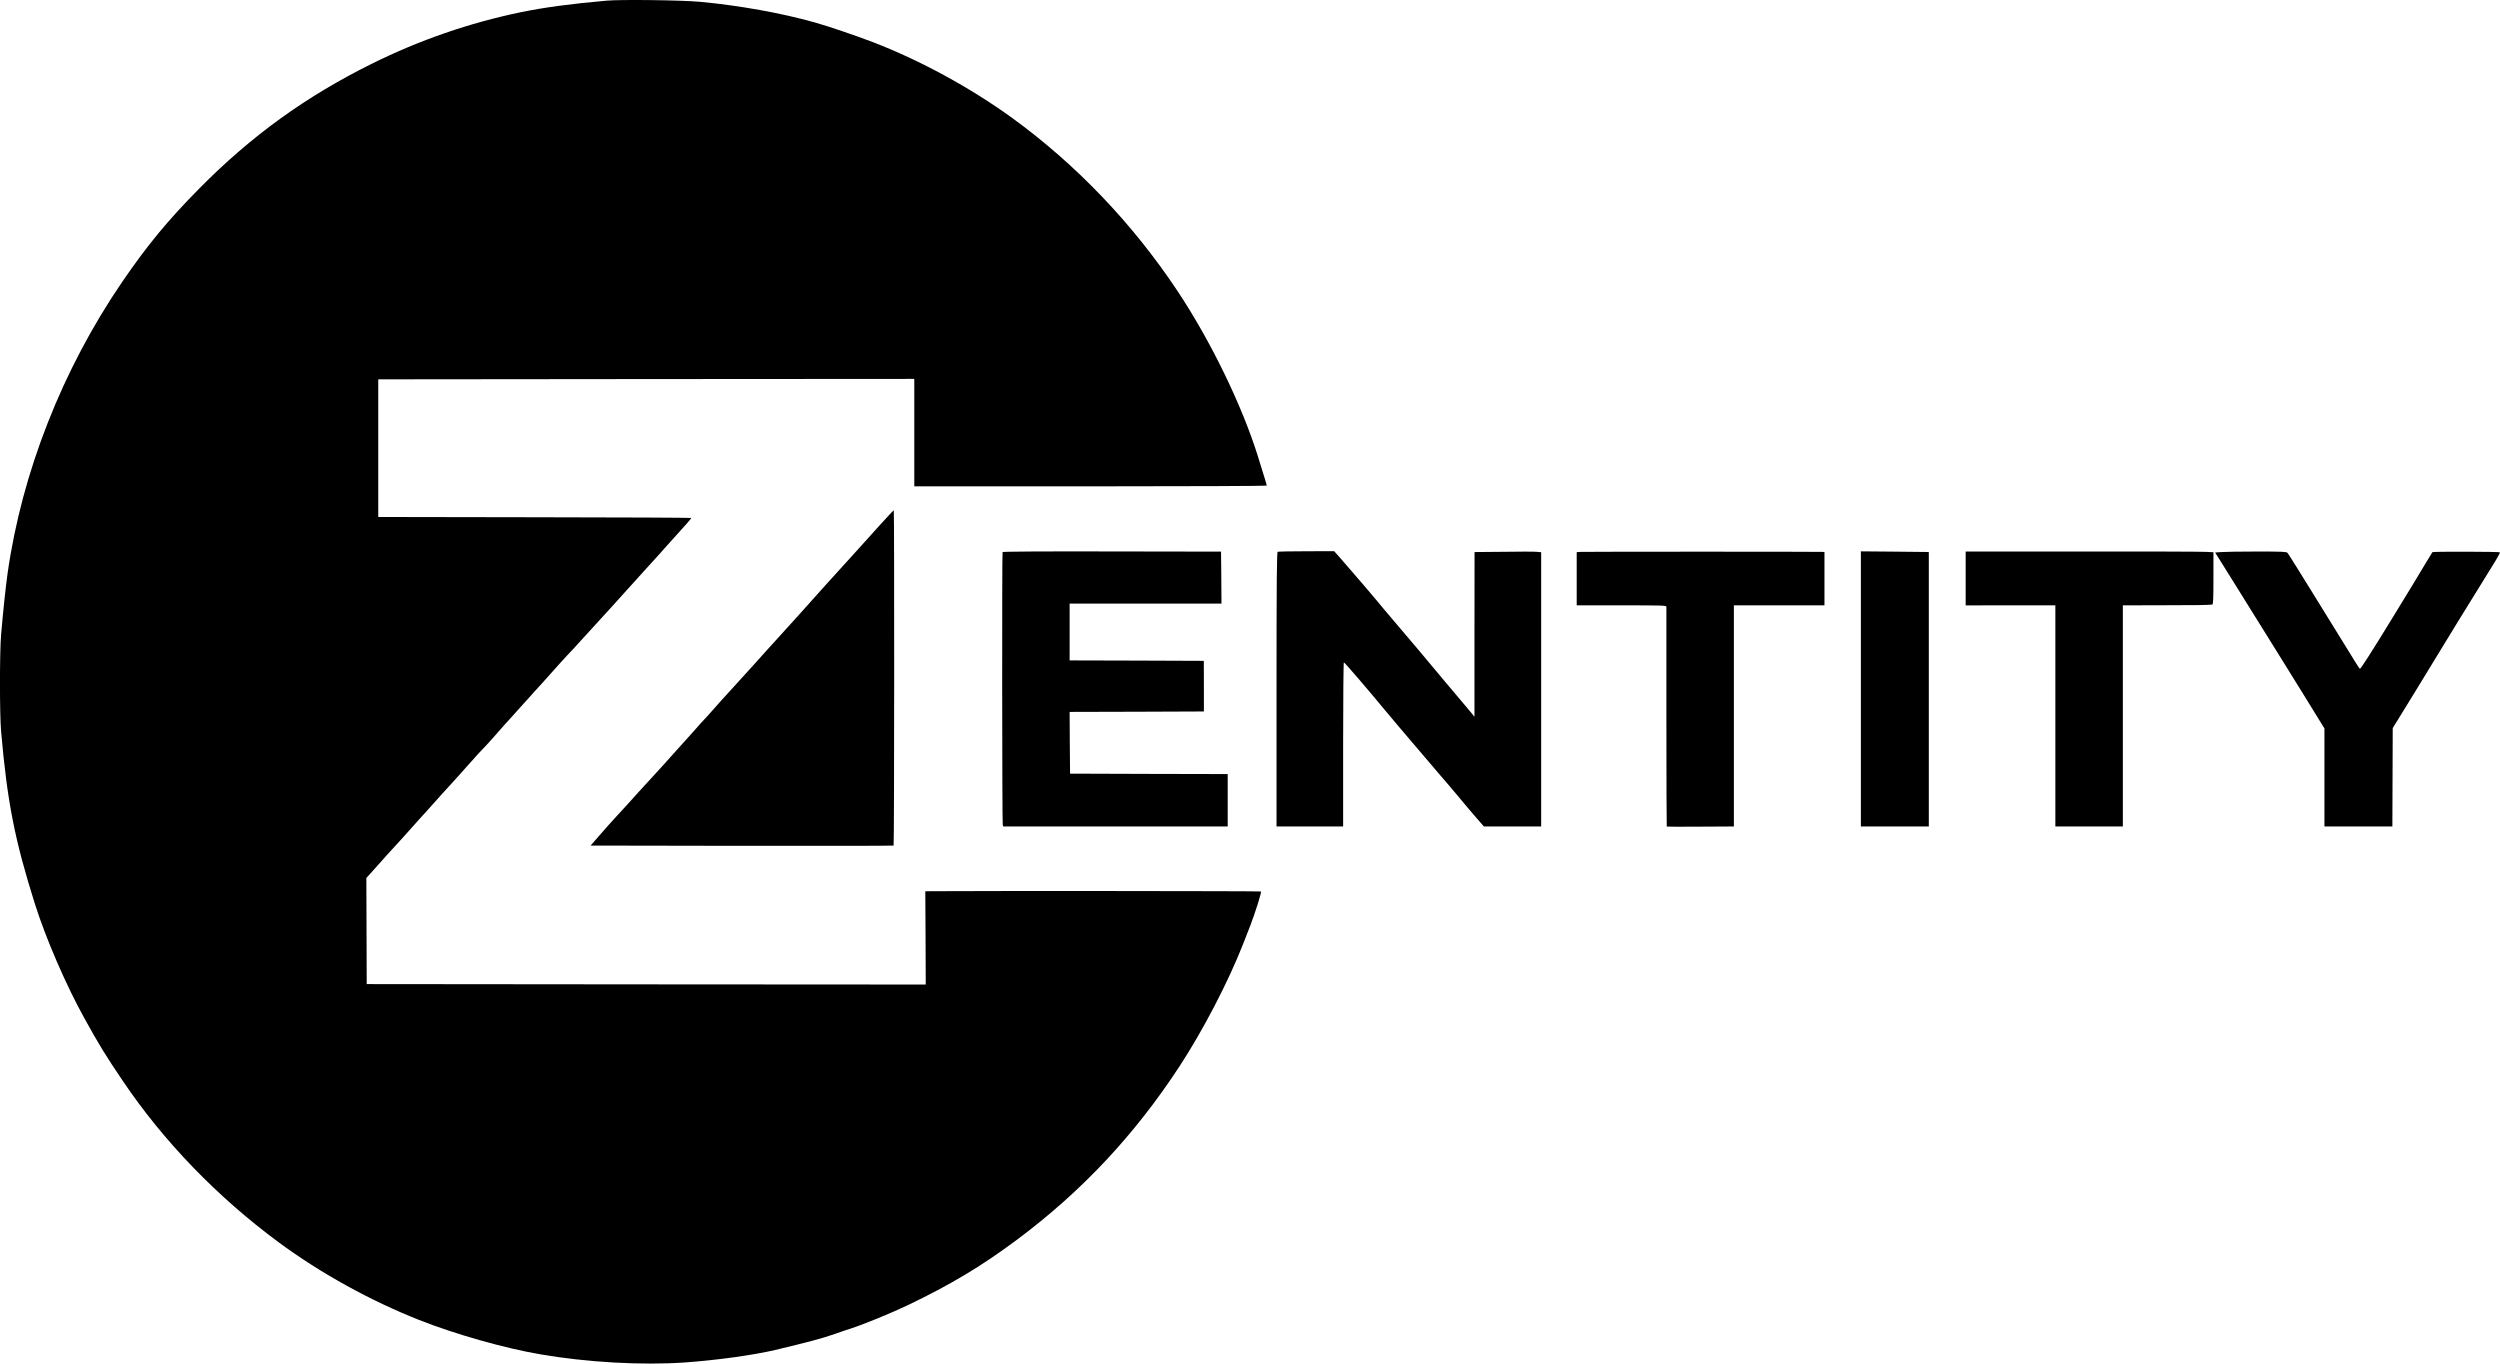
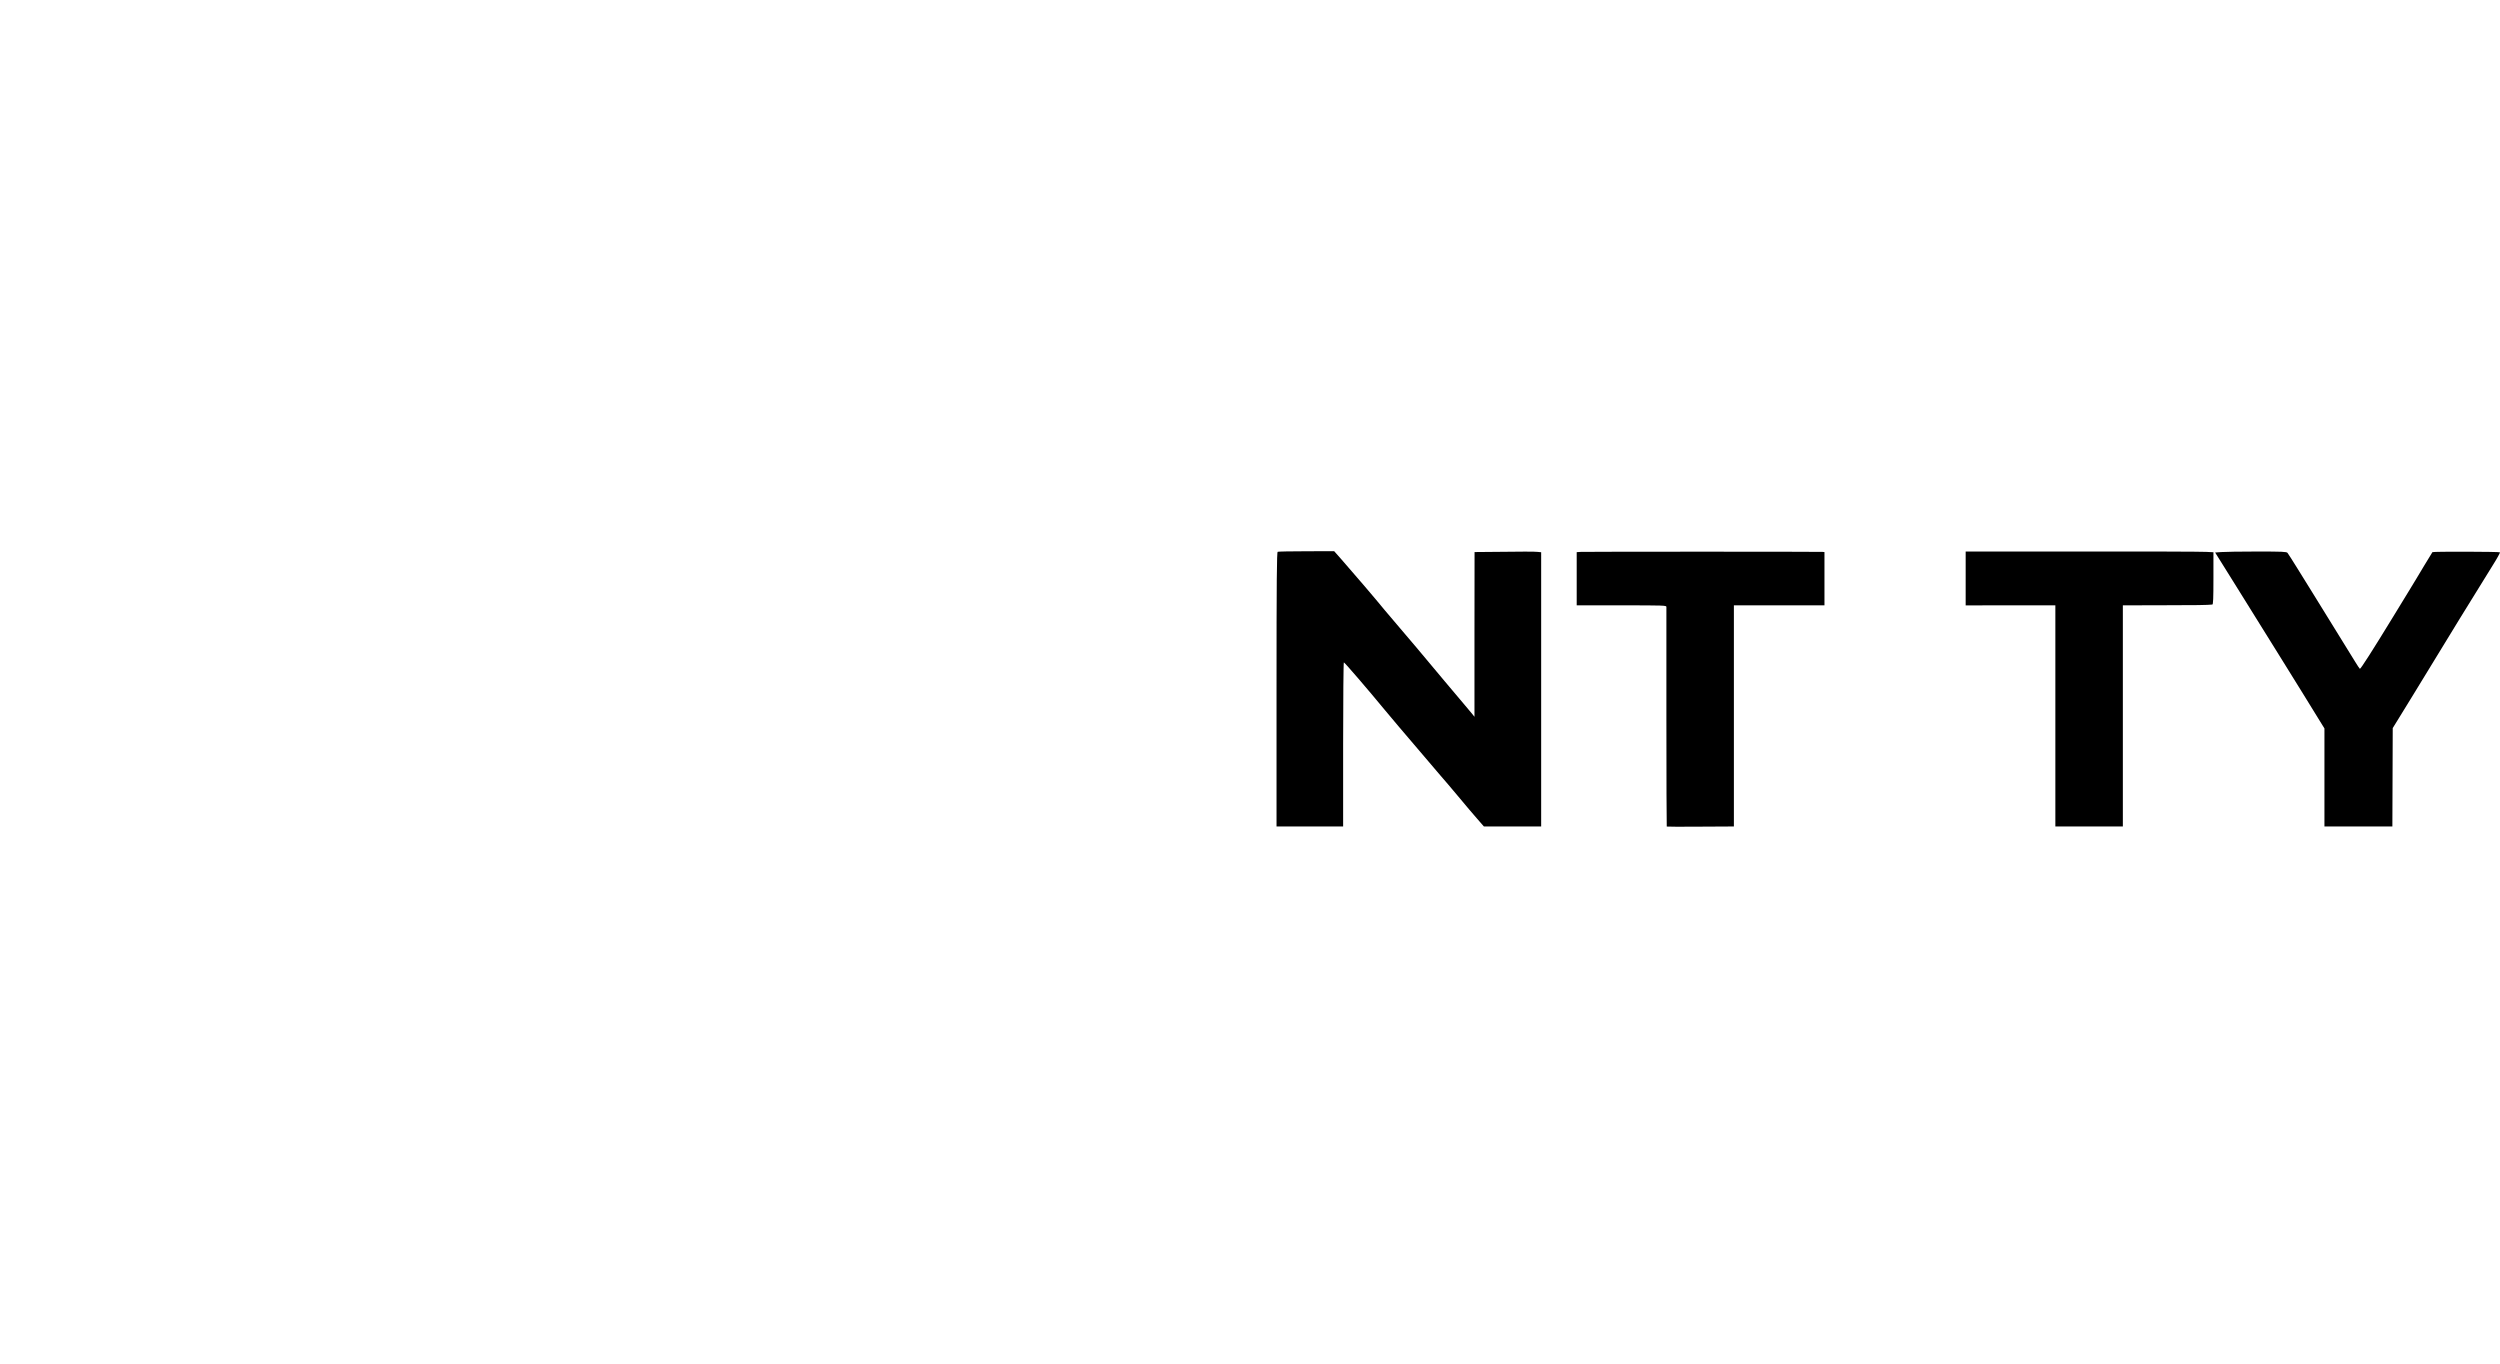
<svg xmlns="http://www.w3.org/2000/svg" version="1.0" width="2815.138pt" height="1535.475pt" viewBox="0 0 2815.138 1535.475" preserveAspectRatio="xMidYMid meet">
  <g transform="translate(-0.552,1535.651) scale(0.1,-0.1)" fill="#000000" stroke="none">
-     <path d="M6835 15349 c-408 -36 -701 -76 -965 -130 -578 -120 -1141 -314 -1675 -579 -745 -369 -1362 -815 -1946 -1407 -354 -358 -582 -634 -867 -1050 -673 -985 -1130 -2146 -1291 -3283 -22 -154 -51 -435 -73 -690 -17 -201 -17 -894 0 -1090 69 -791 153 -1220 380 -1940 123 -390 351 -917 558 -1290 160 -290 244 -427 431 -703 458 -680 1064 -1308 1756 -1819 471 -348 1033 -658 1582 -875 407 -161 961 -318 1365 -387 521 -90 1138 -125 1620 -92 352 24 780 83 1025 141 369 88 531 131 670 180 55 20 136 47 180 61 146 47 458 175 640 262 481 230 834 441 1233 739 729 544 1322 1177 1827 1948 269 411 555 962 720 1385 20 52 56 145 80 205 56 146 128 375 120 383 -5 5 -3152 7 -3710 3 l-70 -1 3 -525 2 -525 -3147 2 -3148 3 -2 598 -2 597 47 52 c26 29 70 77 97 108 28 30 68 75 89 100 22 25 69 77 105 115 36 39 98 106 136 150 39 44 95 106 125 140 51 54 170 188 260 289 19 22 73 81 119 130 46 50 131 145 189 211 58 66 124 138 146 160 23 22 88 94 146 160 57 66 131 149 165 185 33 36 94 104 135 150 41 47 102 114 135 150 34 36 117 128 185 205 68 77 156 174 195 215 40 41 92 98 116 125 25 28 124 136 220 241 96 104 228 250 294 324 66 74 168 186 226 250 58 63 121 133 140 154 19 22 84 94 144 161 188 207 245 272 245 279 0 3 -793 7 -1762 8 l-1763 3 0 775 0 775 3018 3 3017 2 1 -22 c0 -13 1 -285 0 -605 l0 -583 1984 0 c1092 0 1985 4 1985 8 0 8 -26 94 -102 337 -179 572 -532 1297 -904 1856 -504 758 -1141 1424 -1859 1946 -472 342 -1035 649 -1570 855 -179 69 -505 180 -655 222 -372 105 -850 191 -1290 232 -202 19 -894 28 -1055 13z" />
-     <path d="M9899 9428 c-90 -101 -189 -210 -219 -243 -31 -33 -119 -130 -195 -215 -77 -85 -160 -177 -186 -205 -25 -27 -84 -93 -130 -145 -82 -93 -220 -246 -383 -425 -46 -49 -171 -189 -280 -310 -109 -121 -242 -267 -295 -325 -54 -58 -135 -148 -180 -200 -46 -52 -88 -100 -95 -105 -6 -6 -45 -48 -86 -95 -41 -47 -77 -87 -80 -90 -3 -3 -46 -50 -95 -105 -152 -170 -245 -274 -370 -409 -67 -72 -165 -180 -219 -241 -55 -60 -125 -137 -156 -170 -31 -33 -105 -116 -165 -185 l-109 -125 1703 -3 c938 -1 1707 0 1709 3 8 8 9 3775 2 3775 -4 0 -81 -82 -171 -182z" />
-     <path d="M11295 9140 c-7 -11 -5 -3036 2 -3067 l5 -23 1264 0 1264 0 0 295 0 295 -887 2 -888 3 -3 347 -2 348 756 2 756 3 0 285 -1 285 -755 3 -756 2 0 320 0 320 855 0 855 0 -2 293 -3 292 -1227 2 c-754 2 -1229 -1 -1233 -7z" />
    <path d="M14393 9143 c-10 -4 -13 -323 -13 -1549 l0 -1544 375 0 375 0 0 926 c0 509 4 924 8 922 12 -4 270 -304 467 -543 88 -106 187 -223 394 -465 101 -118 204 -240 230 -270 25 -30 62 -73 82 -95 19 -22 82 -96 139 -165 57 -69 140 -167 184 -217 l81 -93 323 0 322 0 0 1544 0 1544 -42 4 c-38 4 -149 4 -590 -1 l-118 -1 -1 -927 0 -928 -27 34 c-15 18 -54 66 -88 105 -33 39 -130 154 -215 255 -251 301 -427 510 -539 640 -58 67 -121 142 -140 165 -100 123 -365 433 -493 578 l-78 88 -312 -1 c-172 0 -318 -3 -324 -6z" />
    <path d="M17808 9142 l-48 -3 0 -300 0 -299 505 0 c474 0 505 -1 505 -17 0 -10 0 -570 0 -1244 0 -674 2 -1227 4 -1230 2 -2 173 -3 380 -1 l376 2 0 1245 0 1245 510 0 510 0 0 300 0 300 -22 2 c-41 3 -2672 3 -2720 0z" />
-     <path d="M20960 7599 l0 -1549 383 0 382 0 0 1545 0 1545 -30 1 c-16 1 -189 3 -382 4 l-353 3 0 -1549z" />
    <path d="M22140 8843 l0 -304 253 1 c138 0 366 0 505 0 l252 0 0 -1245 0 -1245 380 0 380 0 0 1245 0 1245 443 1 c382 0 507 2 565 8 9 1 12 67 12 295 l0 294 -82 4 c-46 3 -674 5 -1395 4 l-1313 0 0 -303z" />
    <path d="M25017 9140 l-68 -5 69 -110 c38 -60 132 -211 209 -335 139 -224 193 -310 473 -760 80 -129 190 -307 245 -395 54 -88 129 -210 167 -271 l68 -110 0 -552 0 -552 383 0 382 0 2 554 2 554 49 79 c27 43 106 173 177 288 466 765 645 1055 904 1472 46 73 80 136 78 140 -5 8 -753 10 -761 2 -2 -2 -44 -71 -94 -154 -49 -82 -126 -211 -172 -285 -46 -74 -125 -204 -176 -288 -231 -378 -367 -591 -375 -587 -4 3 -28 38 -52 78 -110 179 -398 645 -477 772 -48 77 -129 208 -180 290 -51 83 -99 157 -106 166 -12 13 -57 15 -346 15 -183 0 -364 -3 -401 -6z" />
  </g>
</svg>